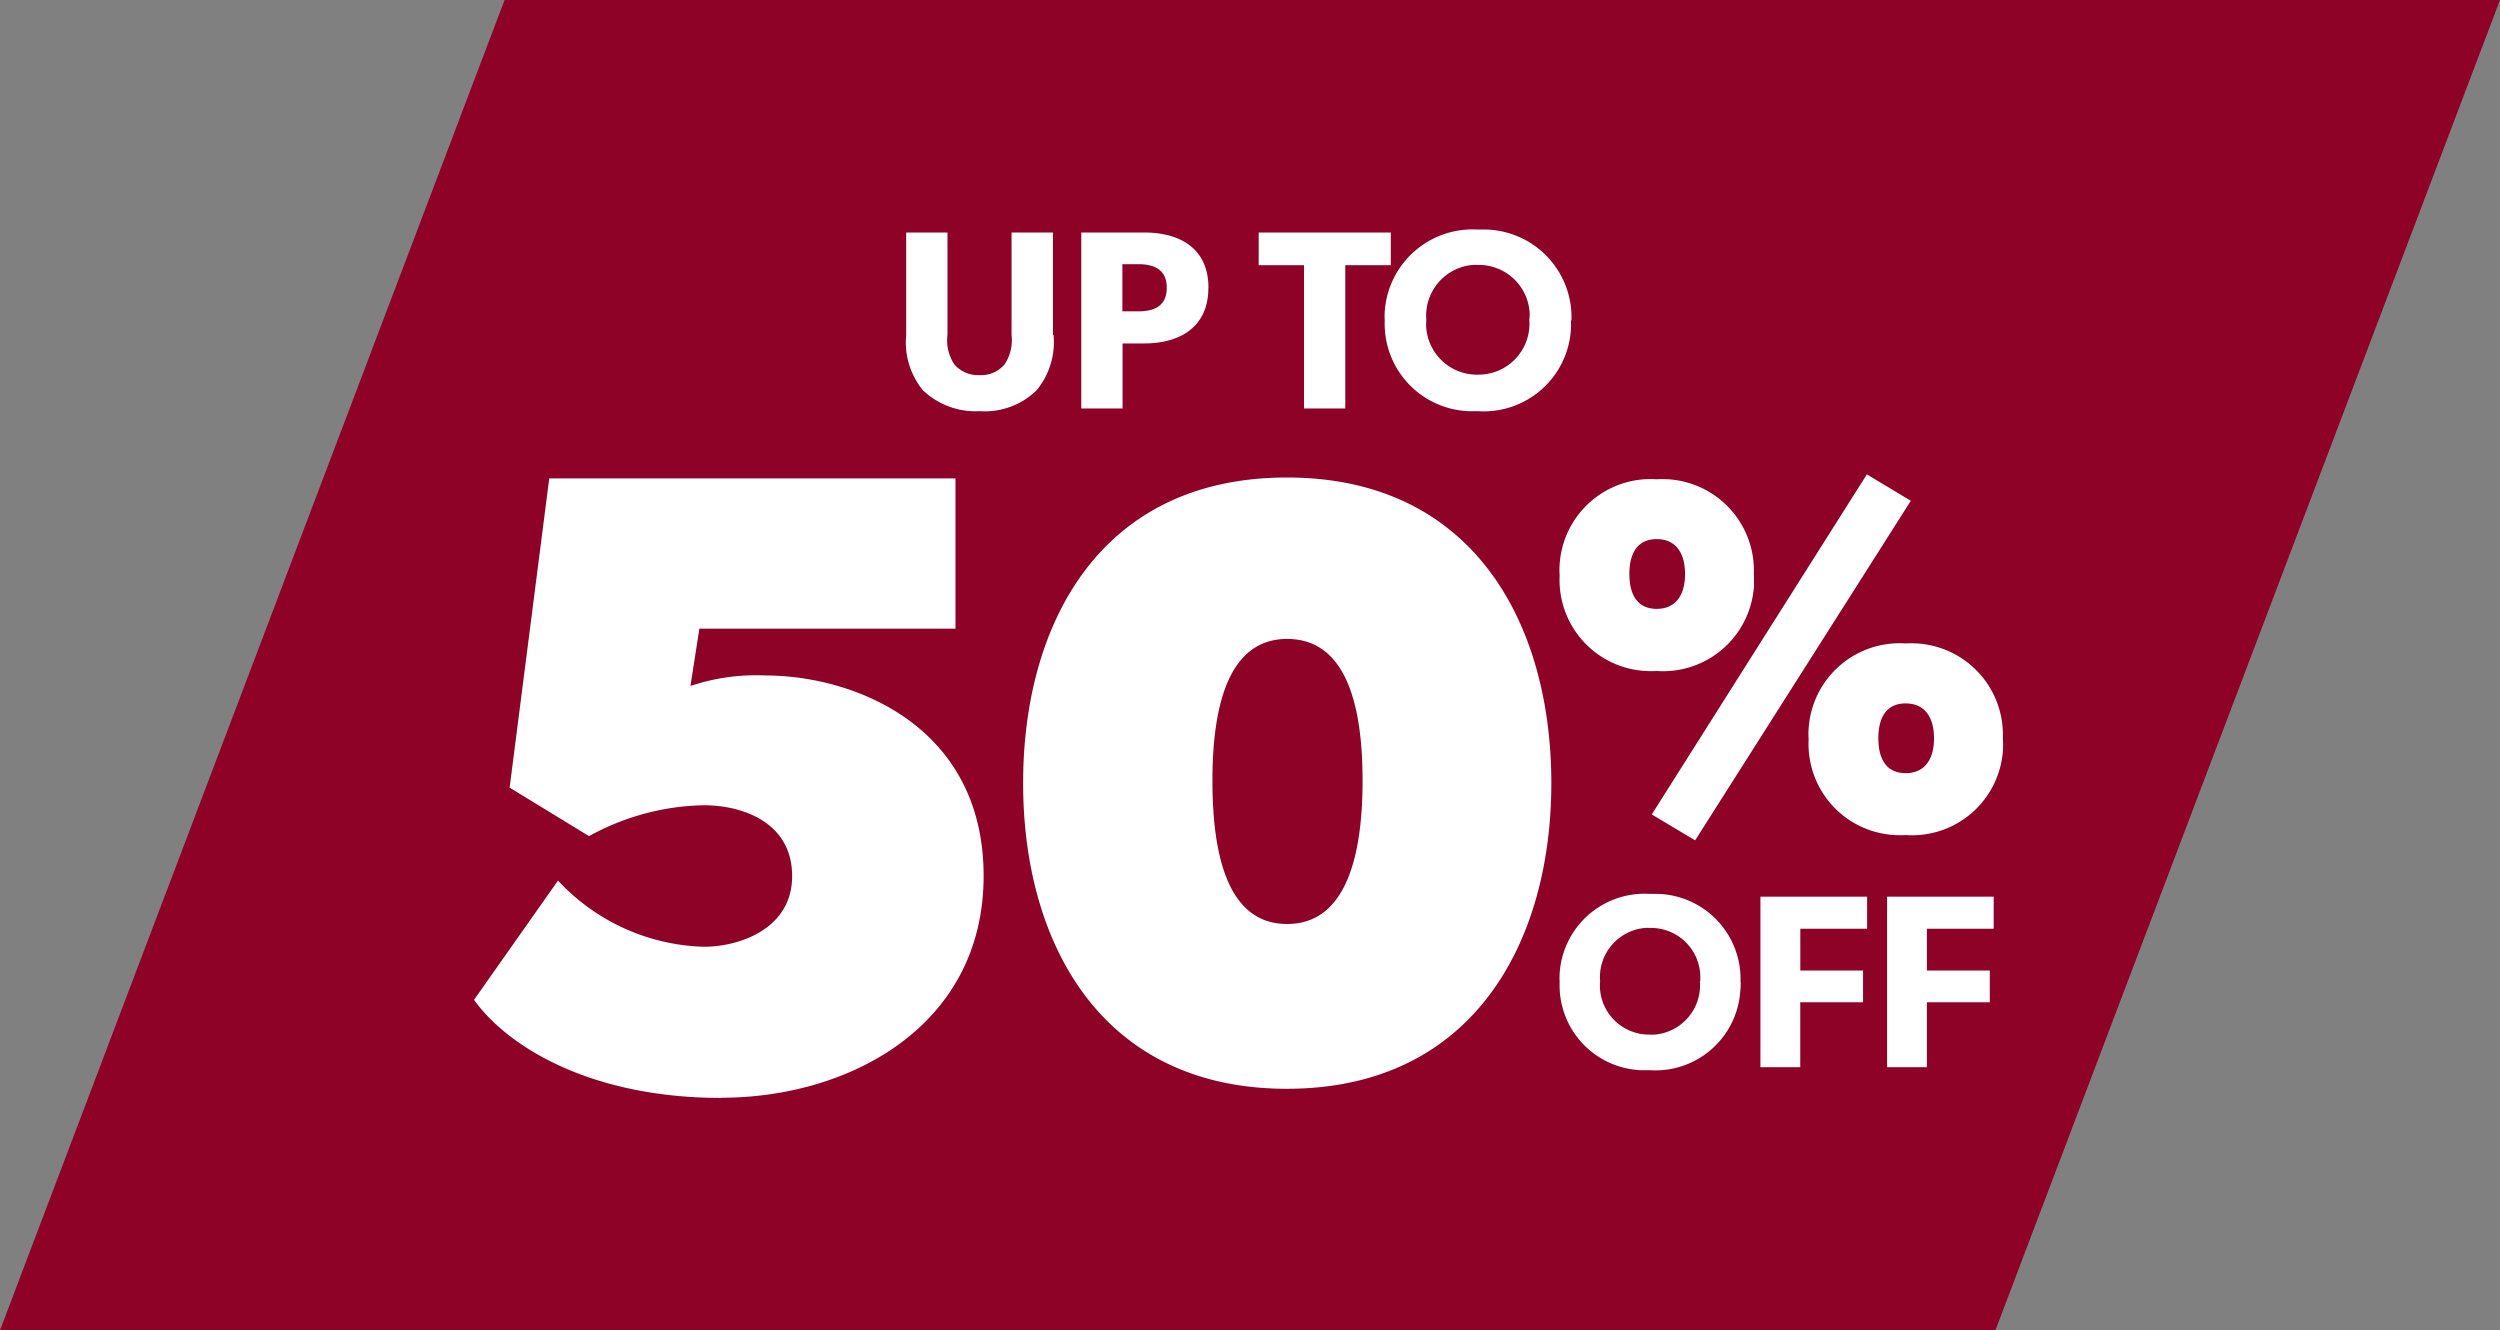
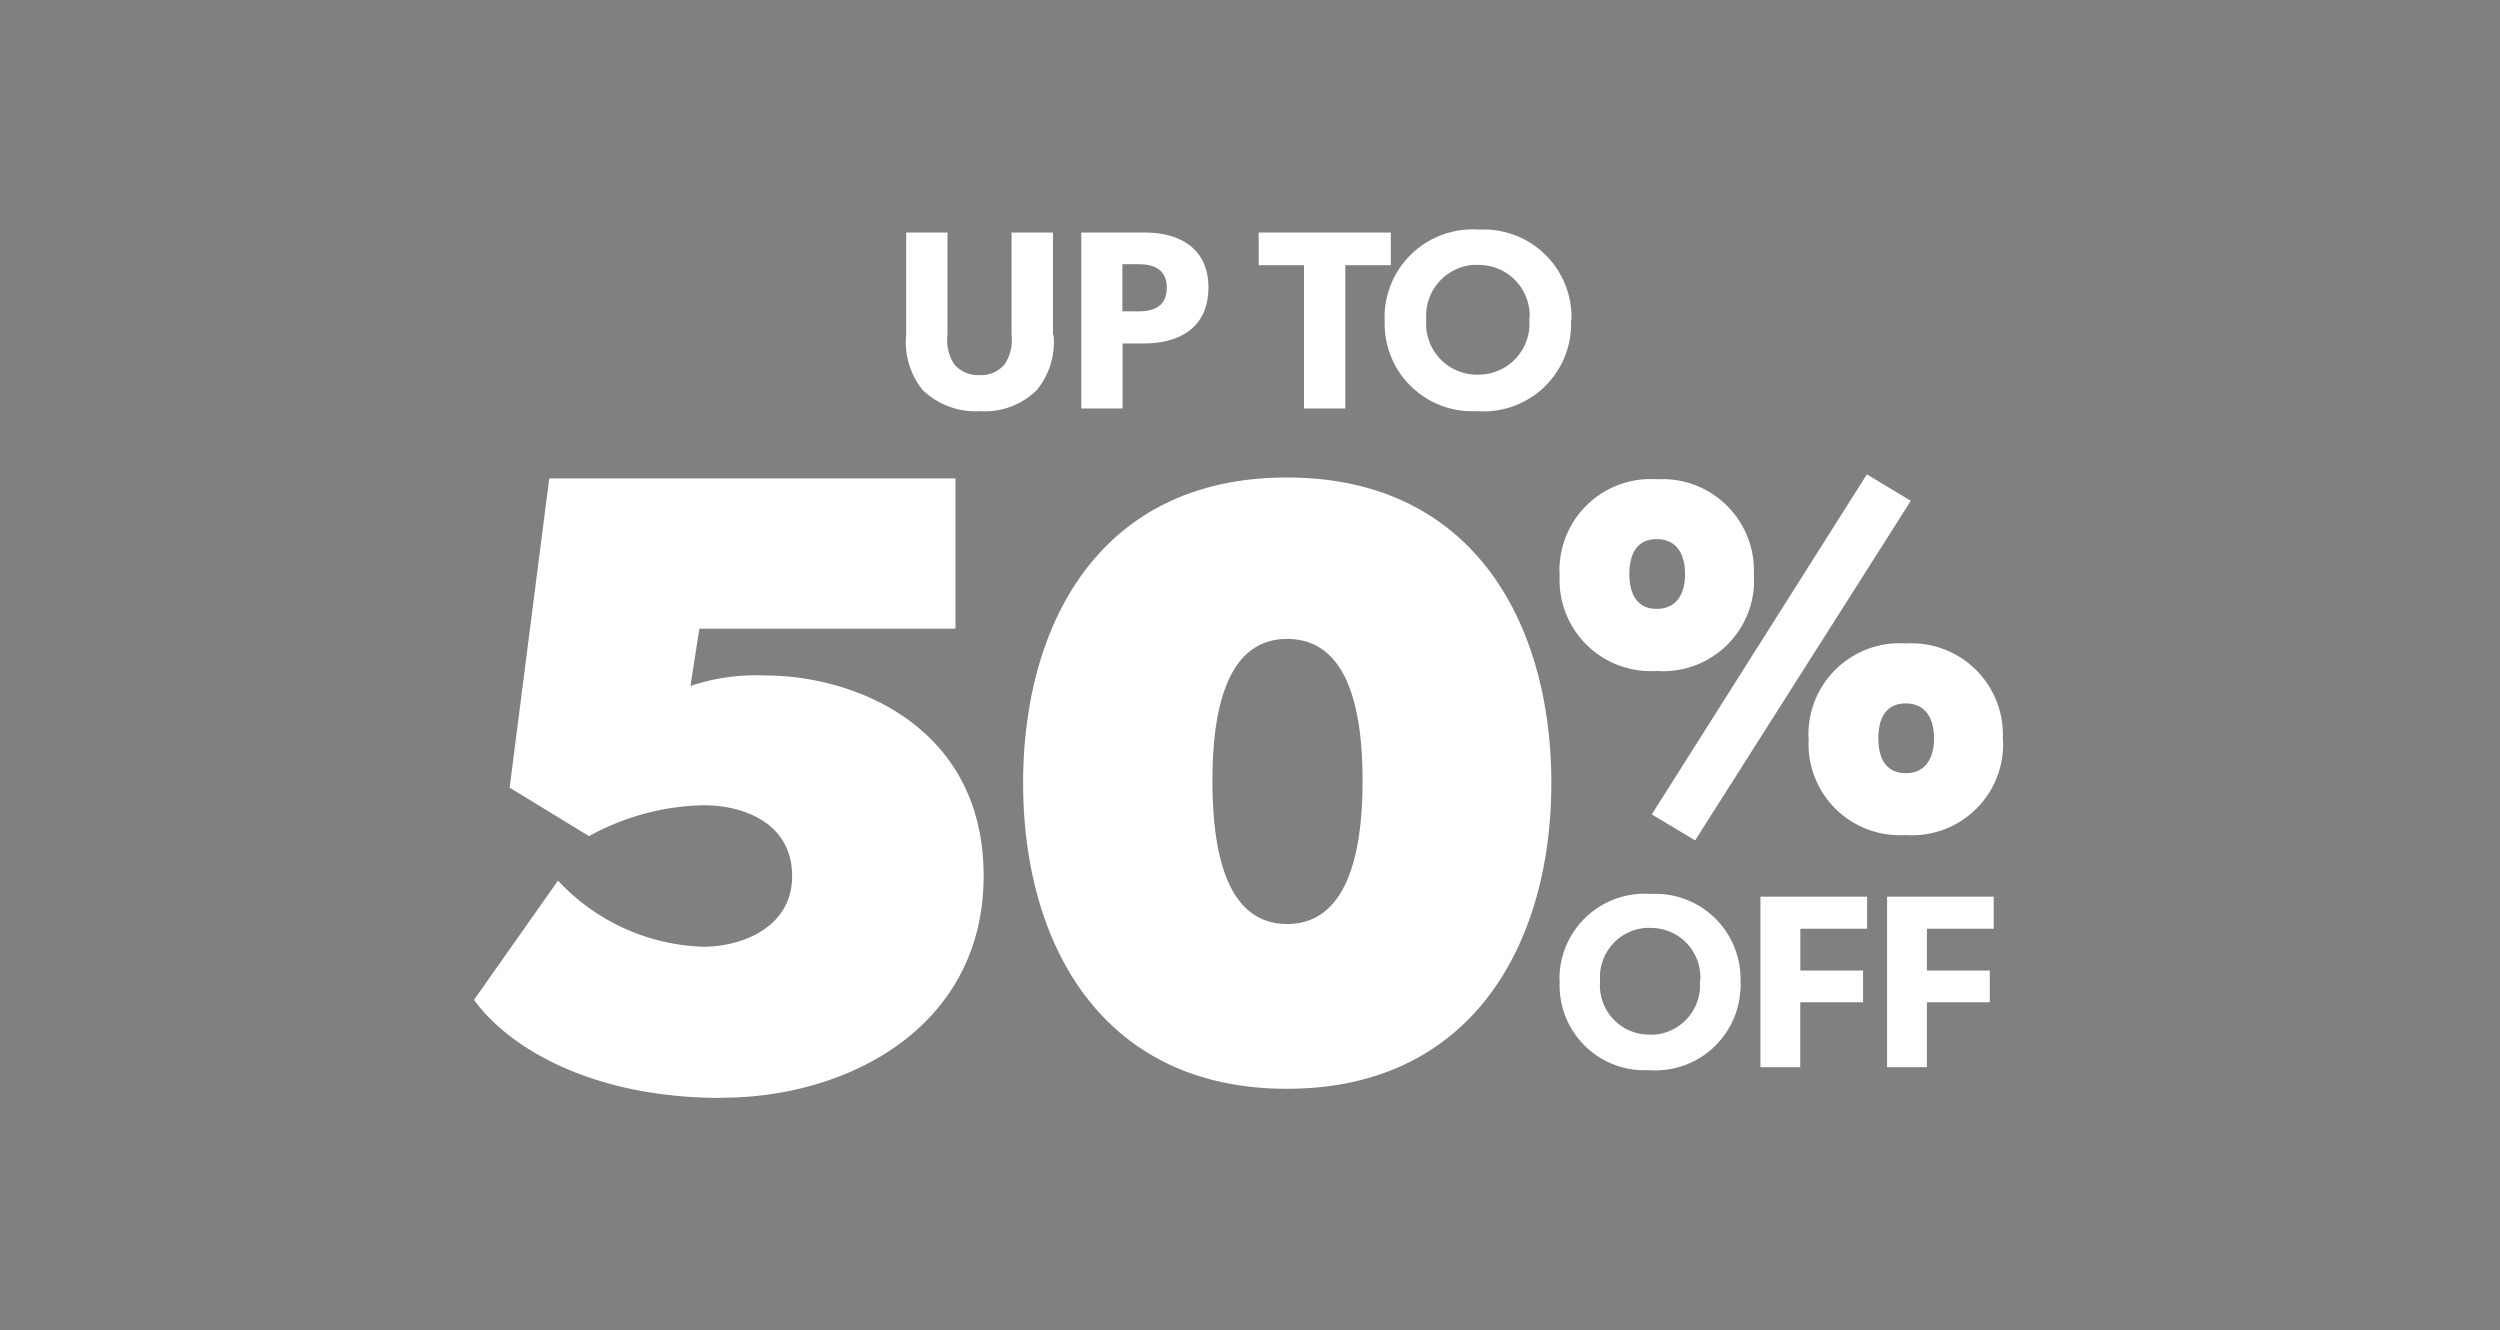
<svg xmlns="http://www.w3.org/2000/svg" width="109" height="58" viewBox="0 0 109 58">
  <rect x="0" y="0" width="109" height="58" fill="#808080" stroke="none" />
  <g id="global-strip-discount" transform="translate(-3)">
-     <path id="Path_3057" data-name="Path 3057" d="M25,2.662h87l-22,58H3Z" transform="translate(0 -2.662)" fill="#8e0228" />
    <path id="Path_3058" data-name="Path 3058" d="M52.654,17.793V13.328H50.849v4.465a1.913,1.913,0,0,1-.3,1.278,1.33,1.33,0,0,1-1.1.475,1.354,1.354,0,0,1-1.1-.475,1.907,1.907,0,0,1-.294-1.278V13.328H46.255v4.465a3.3,3.3,0,0,0,.725,2.41,3.325,3.325,0,0,0,2.487.915,3.228,3.228,0,0,0,2.479-.915,3.3,3.3,0,0,0,.734-2.41m6.754-2.055c0-1.71-1.235-2.41-2.8-2.41H53.889V21h1.8V18.165h.941c1.563,0,2.8-.717,2.8-2.418m-1.814-.009c0,.786-.535,1.028-1.235,1.028h-.7V14.71h.7c.691,0,1.235.242,1.235,1.019m9.768-.976V13.328h-5.76v1.425H63.6V21h1.8V14.753h1.986Zm7.876,2.418A3.825,3.825,0,0,0,71.576,13.2h-.389a3.839,3.839,0,0,0-4.068,3.575,2.919,2.919,0,0,0,0,.389,3.814,3.814,0,0,0,3.67,3.955h.389a3.812,3.812,0,0,0,4.059-3.558,3.049,3.049,0,0,0,0-.4m-1.814-.035a2.222,2.222,0,0,1-2.03,2.392l-.216.009a2.22,2.22,0,0,1-2.254-2.185l.009-.216a2.22,2.22,0,0,1,2.03-2.384,1.947,1.947,0,0,1,.225,0,2.22,2.22,0,0,1,2.254,2.185c-.009.06-.009.13-.017.2m.959,20.209c0-6.926-3.368-13.326-11.53-13.326s-11.5,6.4-11.5,13.326,3.368,13.326,11.5,13.326,11.53-6.4,11.53-13.326m-8.23-.112c0,3.368-.751,6.253-3.29,6.253s-3.256-2.885-3.256-6.253.751-6.175,3.256-6.175c2.539,0,3.29,2.807,3.29,6.175m27.913-1.779a3.985,3.985,0,0,0-3.748-4.2,4.517,4.517,0,0,0-.484,0,3.975,3.975,0,0,0-4.232,3.7,3.015,3.015,0,0,0,0,.484,3.973,3.973,0,0,0,3.765,4.171,4.36,4.36,0,0,0,.475,0,3.973,3.973,0,0,0,4.232-3.7,4.2,4.2,0,0,0,0-.466M90.05,25.022l-1.909-1.149L78.762,38.7l1.891,1.131,9.4-14.8Zm-6.84,3.265a3.985,3.985,0,0,0-3.748-4.2,4.516,4.516,0,0,0-.484,0,3.975,3.975,0,0,0-4.232,3.705,3.013,3.013,0,0,0,0,.484,3.973,3.973,0,0,0,3.765,4.171,4.36,4.36,0,0,0,.475,0,3.973,3.973,0,0,0,4.232-3.7v-.475m7.85,7.108c0,.872-.371,1.52-1.235,1.52s-1.192-.648-1.192-1.52.328-1.52,1.192-1.52,1.235.648,1.235,1.52M80.213,28.217c0,.872-.371,1.52-1.235,1.52s-1.192-.648-1.192-1.52.328-1.52,1.192-1.52,1.235.648,1.235,1.52m2.418,17.8a3.714,3.714,0,0,0-3.567-3.852h-.38a3.71,3.71,0,0,0-3.938,3.463,2.79,2.79,0,0,0,0,.38A3.7,3.7,0,0,0,78.3,49.852h.38A3.708,3.708,0,0,0,82.622,46.4a2.8,2.8,0,0,0,.017-.38m-1.779-.043A2.157,2.157,0,0,1,78.883,48.3a1.66,1.66,0,0,1-.207,0A2.147,2.147,0,0,1,76.5,46.164l.009-.2a2.154,2.154,0,0,1,1.969-2.315,1.8,1.8,0,0,1,.216,0,2.15,2.15,0,0,1,2.185,2.116v.2m7.272-2.289v-1.39H83.5v7.436h1.736V46.889h2.738V45.507H85.239V43.685h2.91Zm5.519,0v-1.39H89.022v7.436h1.736V46.889H93.5V45.507H90.758V43.685h2.91Zm-55.48,7.384c-5.588,0-9.241-2.15-10.778-4.275l3.662-5.2a9.031,9.031,0,0,0,6.356,2.885c1.537,0,3.852-.769,3.852-3.083S39.164,38.3,37.428,38.3a10.724,10.724,0,0,0-5,1.347l-3.463-2.116,1.727-13.481H48.405V30.6H37.238l-.389,2.5a8.944,8.944,0,0,1,3.273-.458c3.852,0,9.509,2.194,9.509,8.74S43.776,51.052,38.2,51.052Z" transform="translate(-3.745 -3.191)" fill="#fff" />
  </g>
</svg>